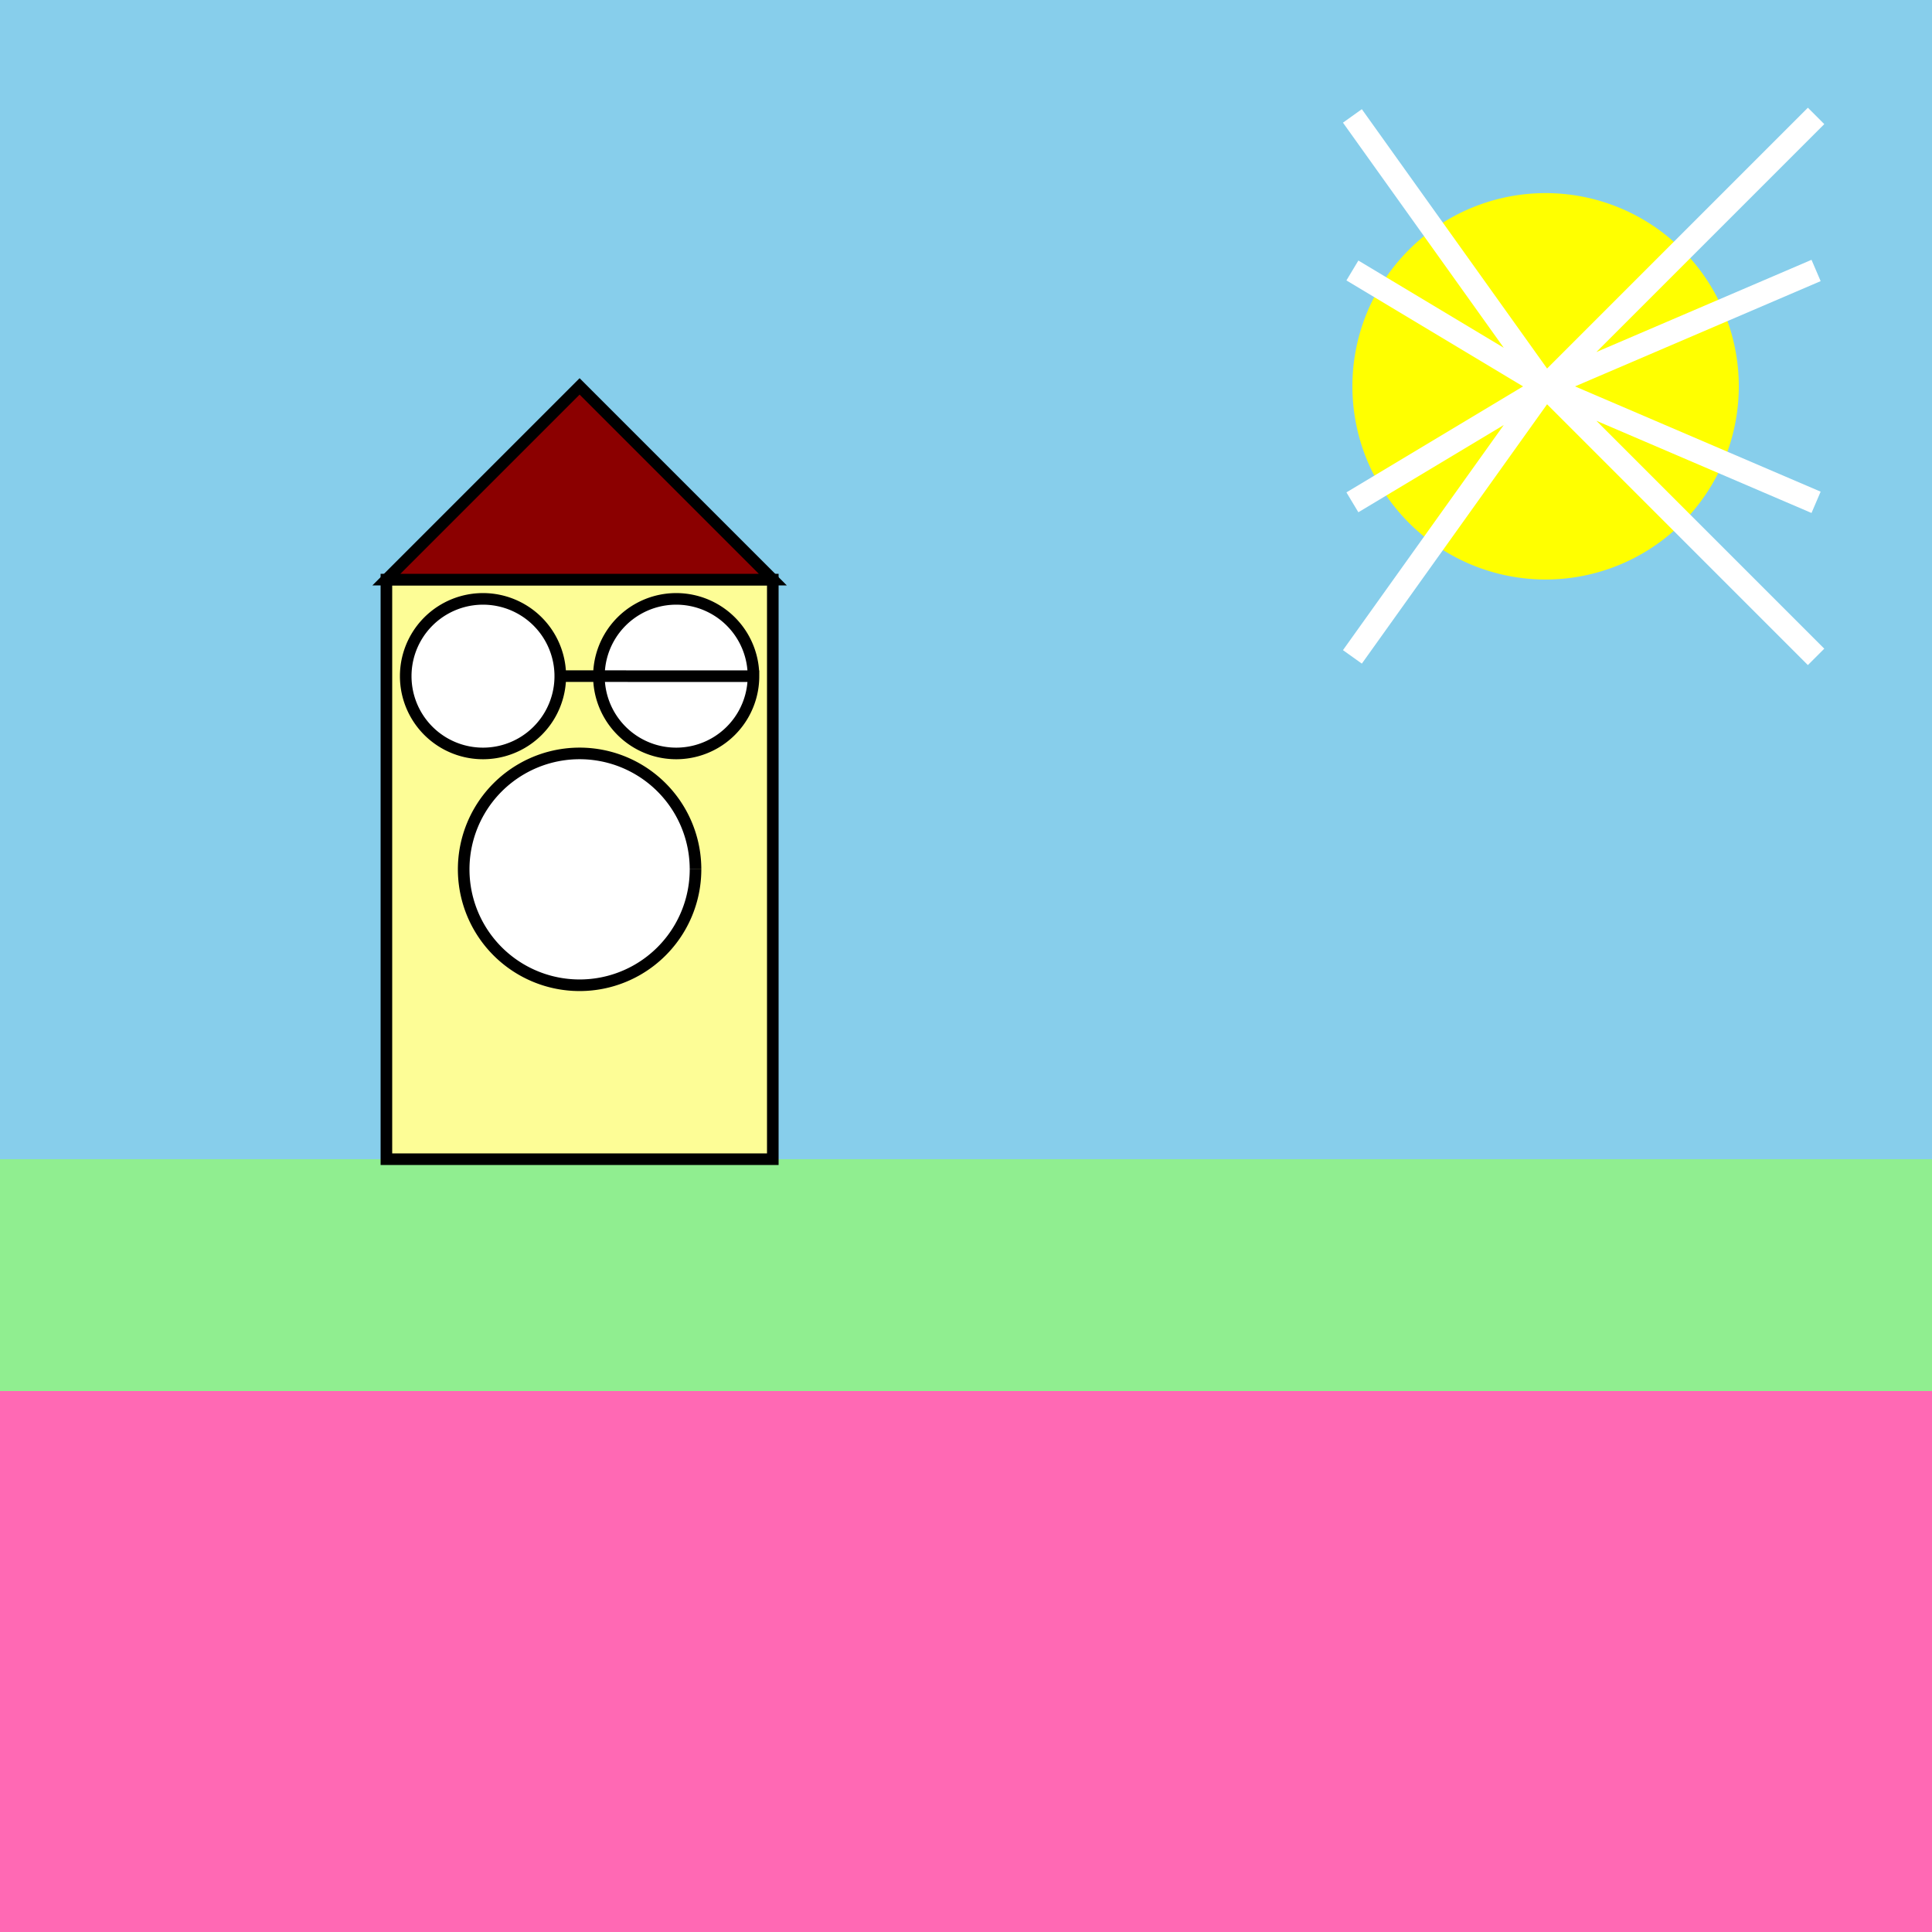
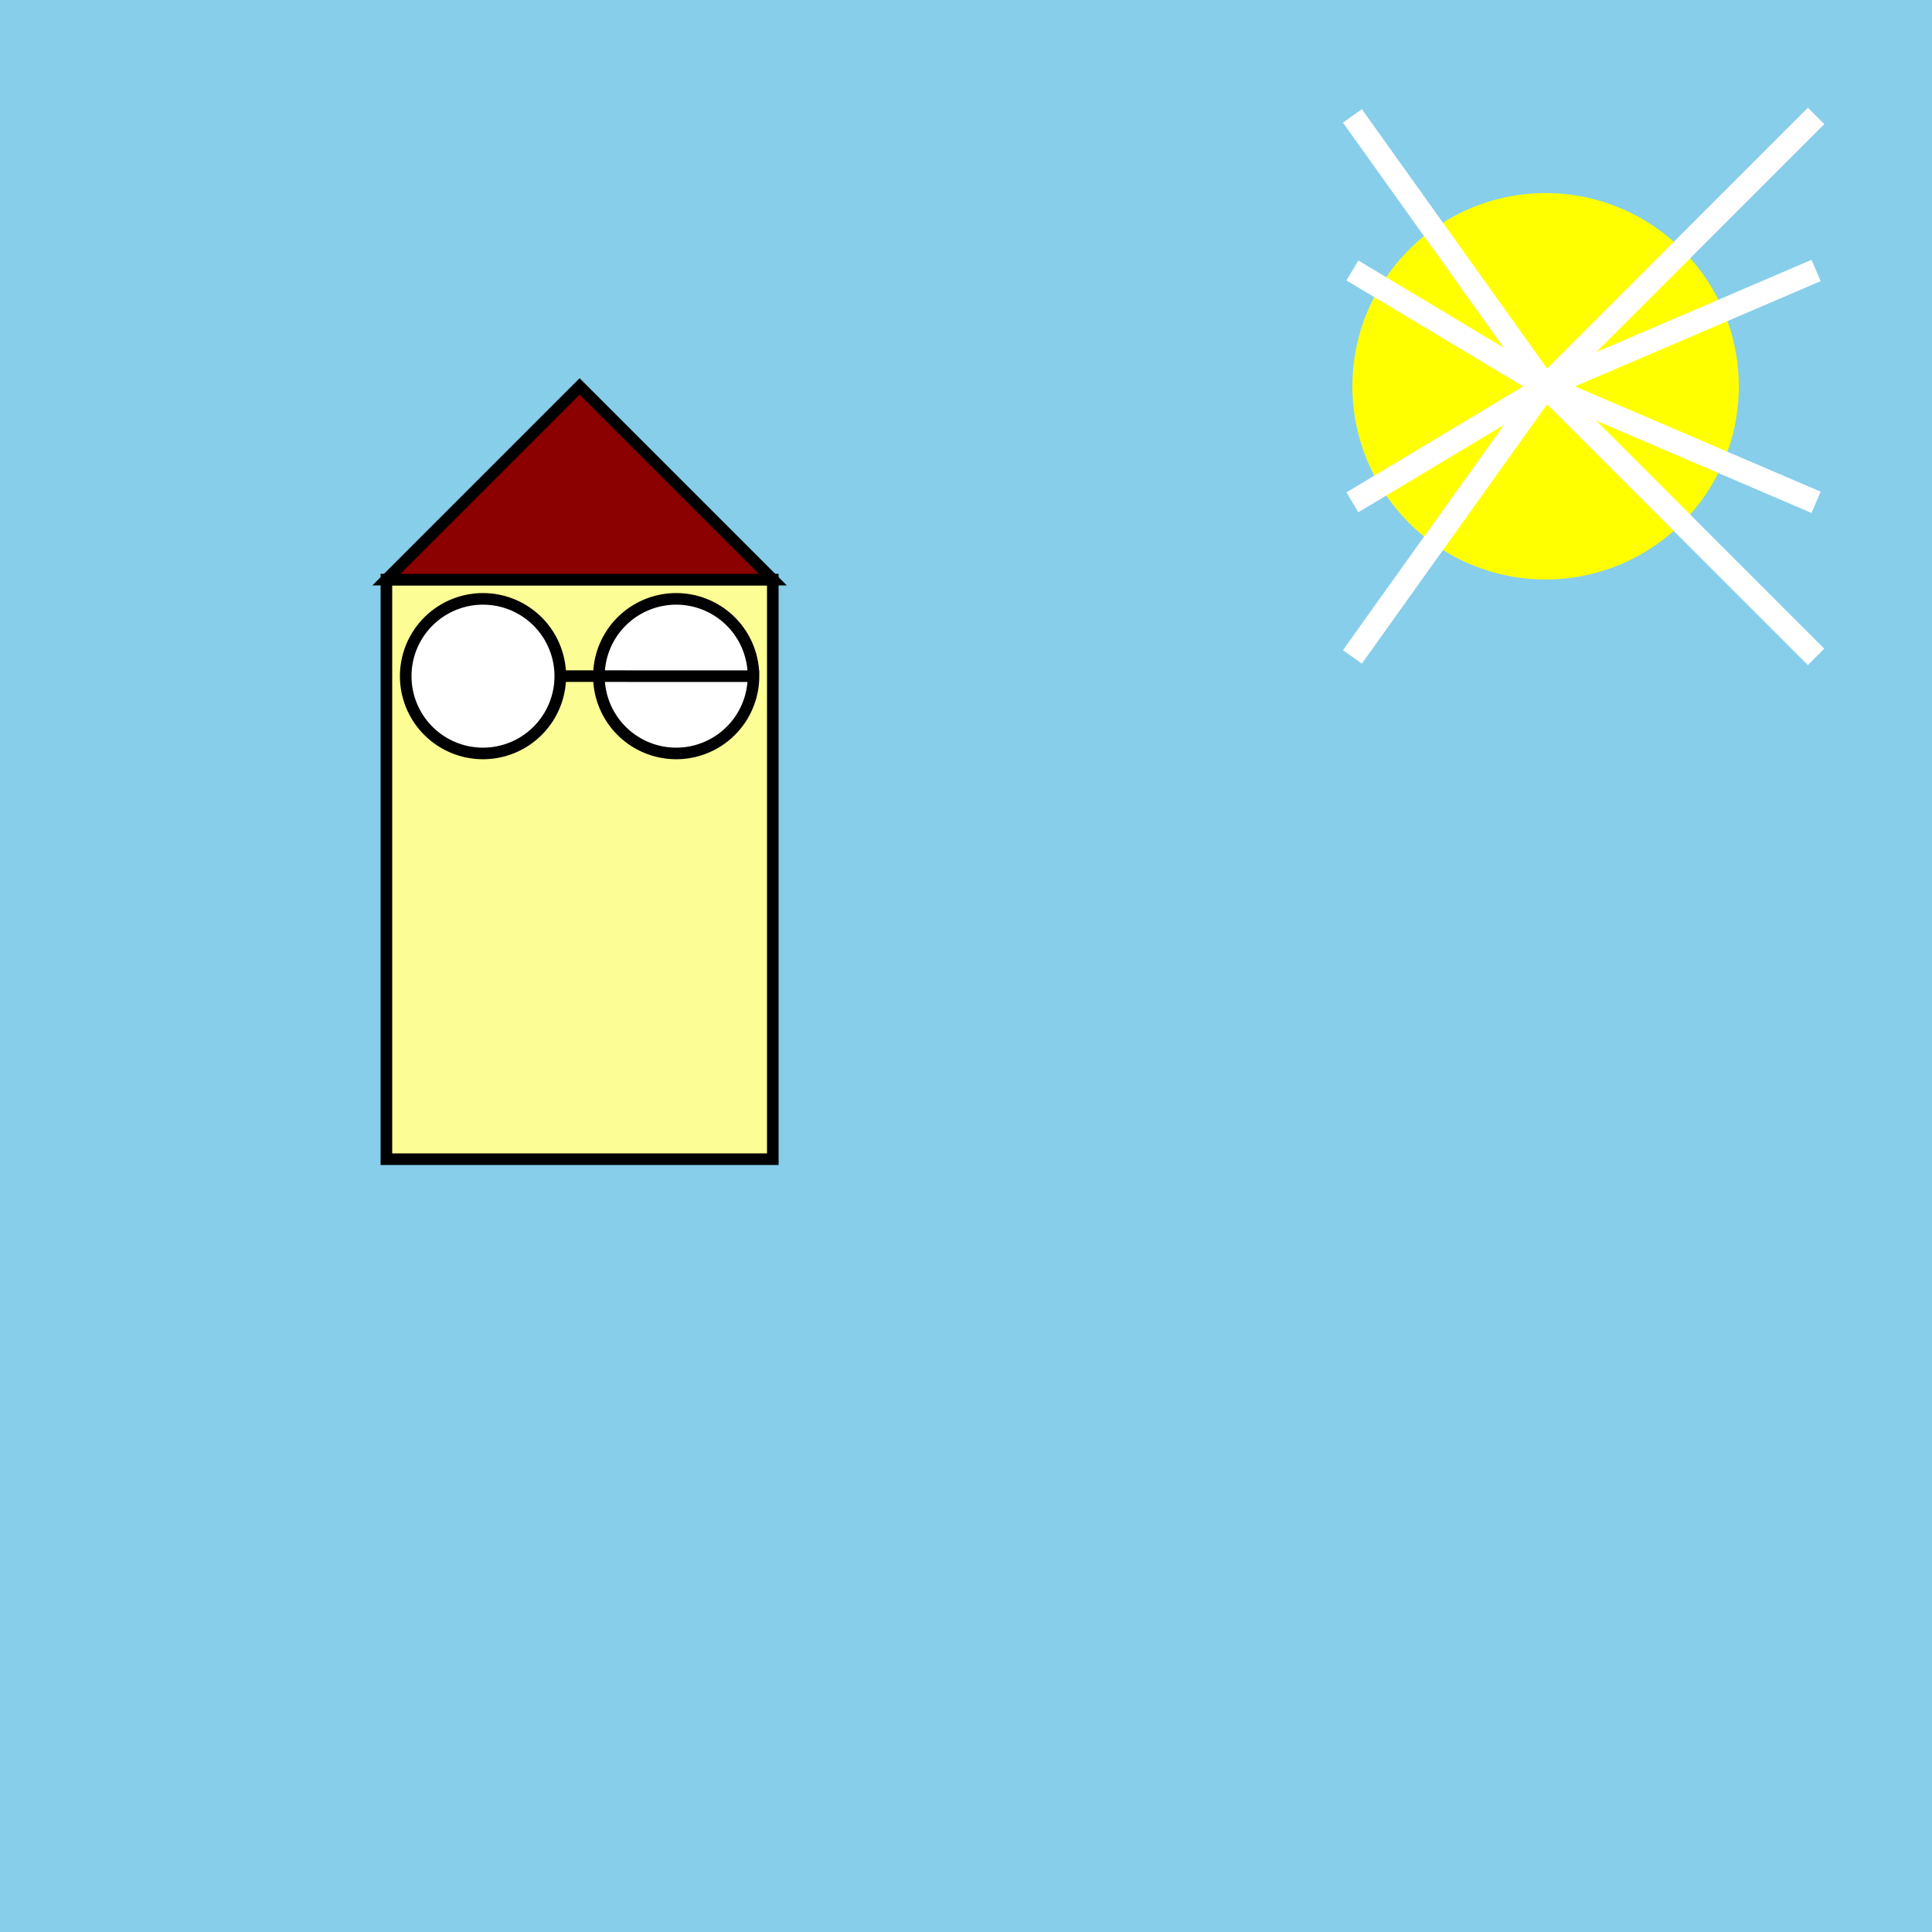
<svg xmlns="http://www.w3.org/2000/svg" width="500" height="500">
  <defs />
  <g>
    <rect fill="#87CEEB" stroke="none" x="0" y="0" width="512" height="512" />
-     <rect fill="#90EE90" stroke="none" x="0" y="300" width="512" height="212" />
-     <path fill="#FF69B4" stroke="none" paint-order="stroke fill markers" d=" M 0 360 L 512 360 L 512 512 L 0 512 Z" />
    <path fill="#FDFD96" stroke="#000000" paint-order="fill stroke markers" d=" M 100 150 L 200 150 L 200 300 L 100 300 Z" stroke-miterlimit="10" stroke-width="3" stroke-dasharray="" />
    <path fill="#8B0000" stroke="#000000" paint-order="fill stroke markers" d=" M 100 150 L 150 100 L 200 150 Z" stroke-miterlimit="10" stroke-width="3" stroke-dasharray="" />
-     <path fill="#FFFFFF" stroke="#000000" paint-order="fill stroke markers" d=" M 180 225 A 30 30 0 1 1 180 224.97" stroke-miterlimit="10" stroke-width="3" stroke-dasharray="" />
    <path fill="#FFFFFF" stroke="#000000" paint-order="fill stroke markers" d=" M 145 175 A 20 20 0 1 1 145 174.98 L 195 175 A 20 20 0 1 1 195 174.98" stroke-miterlimit="10" stroke-width="3" stroke-dasharray="" />
    <path fill="#FFFF00" stroke="none" paint-order="stroke fill markers" d=" M 450 100 A 50 50 0 1 1 450 99.95" />
    <path fill="none" stroke="#FFFFFF" paint-order="fill stroke markers" d=" M 400 100 L 470 70 M 400 100 L 470 30 M 400 100 L 470 130 M 400 100 L 470 170 M 400 100 L 350 70 M 400 100 L 350 30 M 400 100 L 350 130 M 400 100 L 350 170" stroke-miterlimit="10" stroke-width="6" stroke-dasharray="" />
  </g>
</svg>